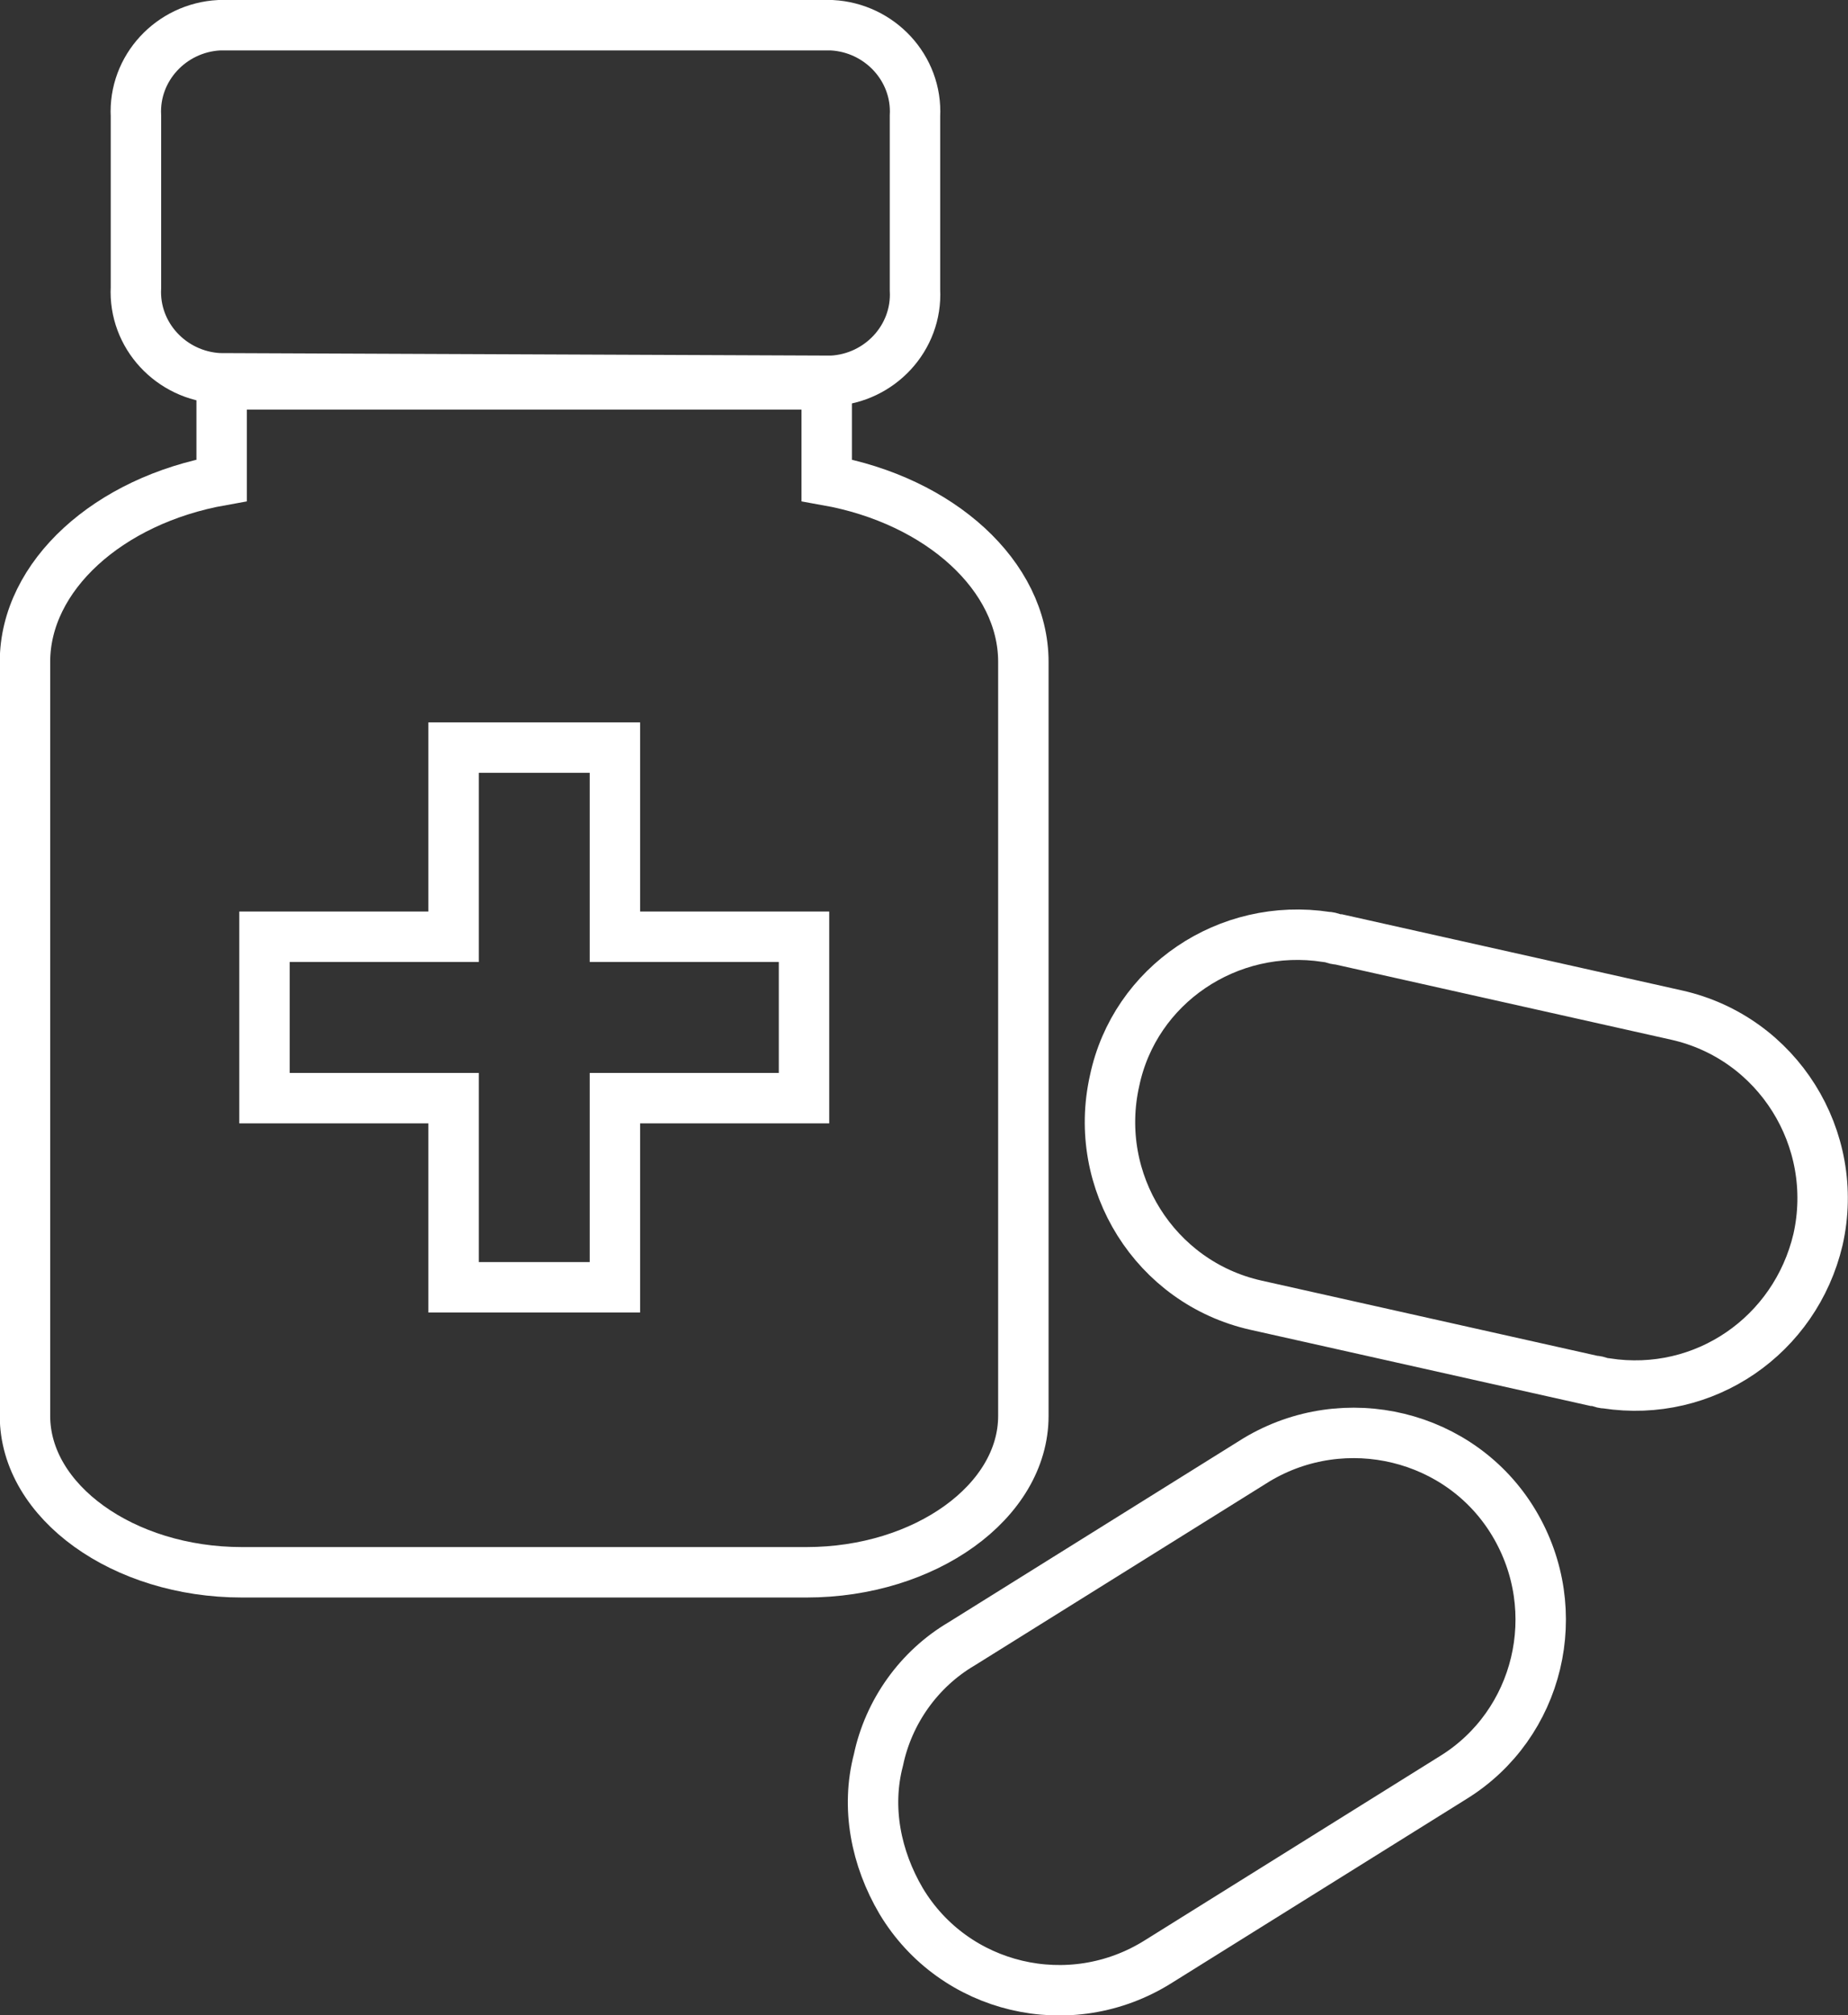
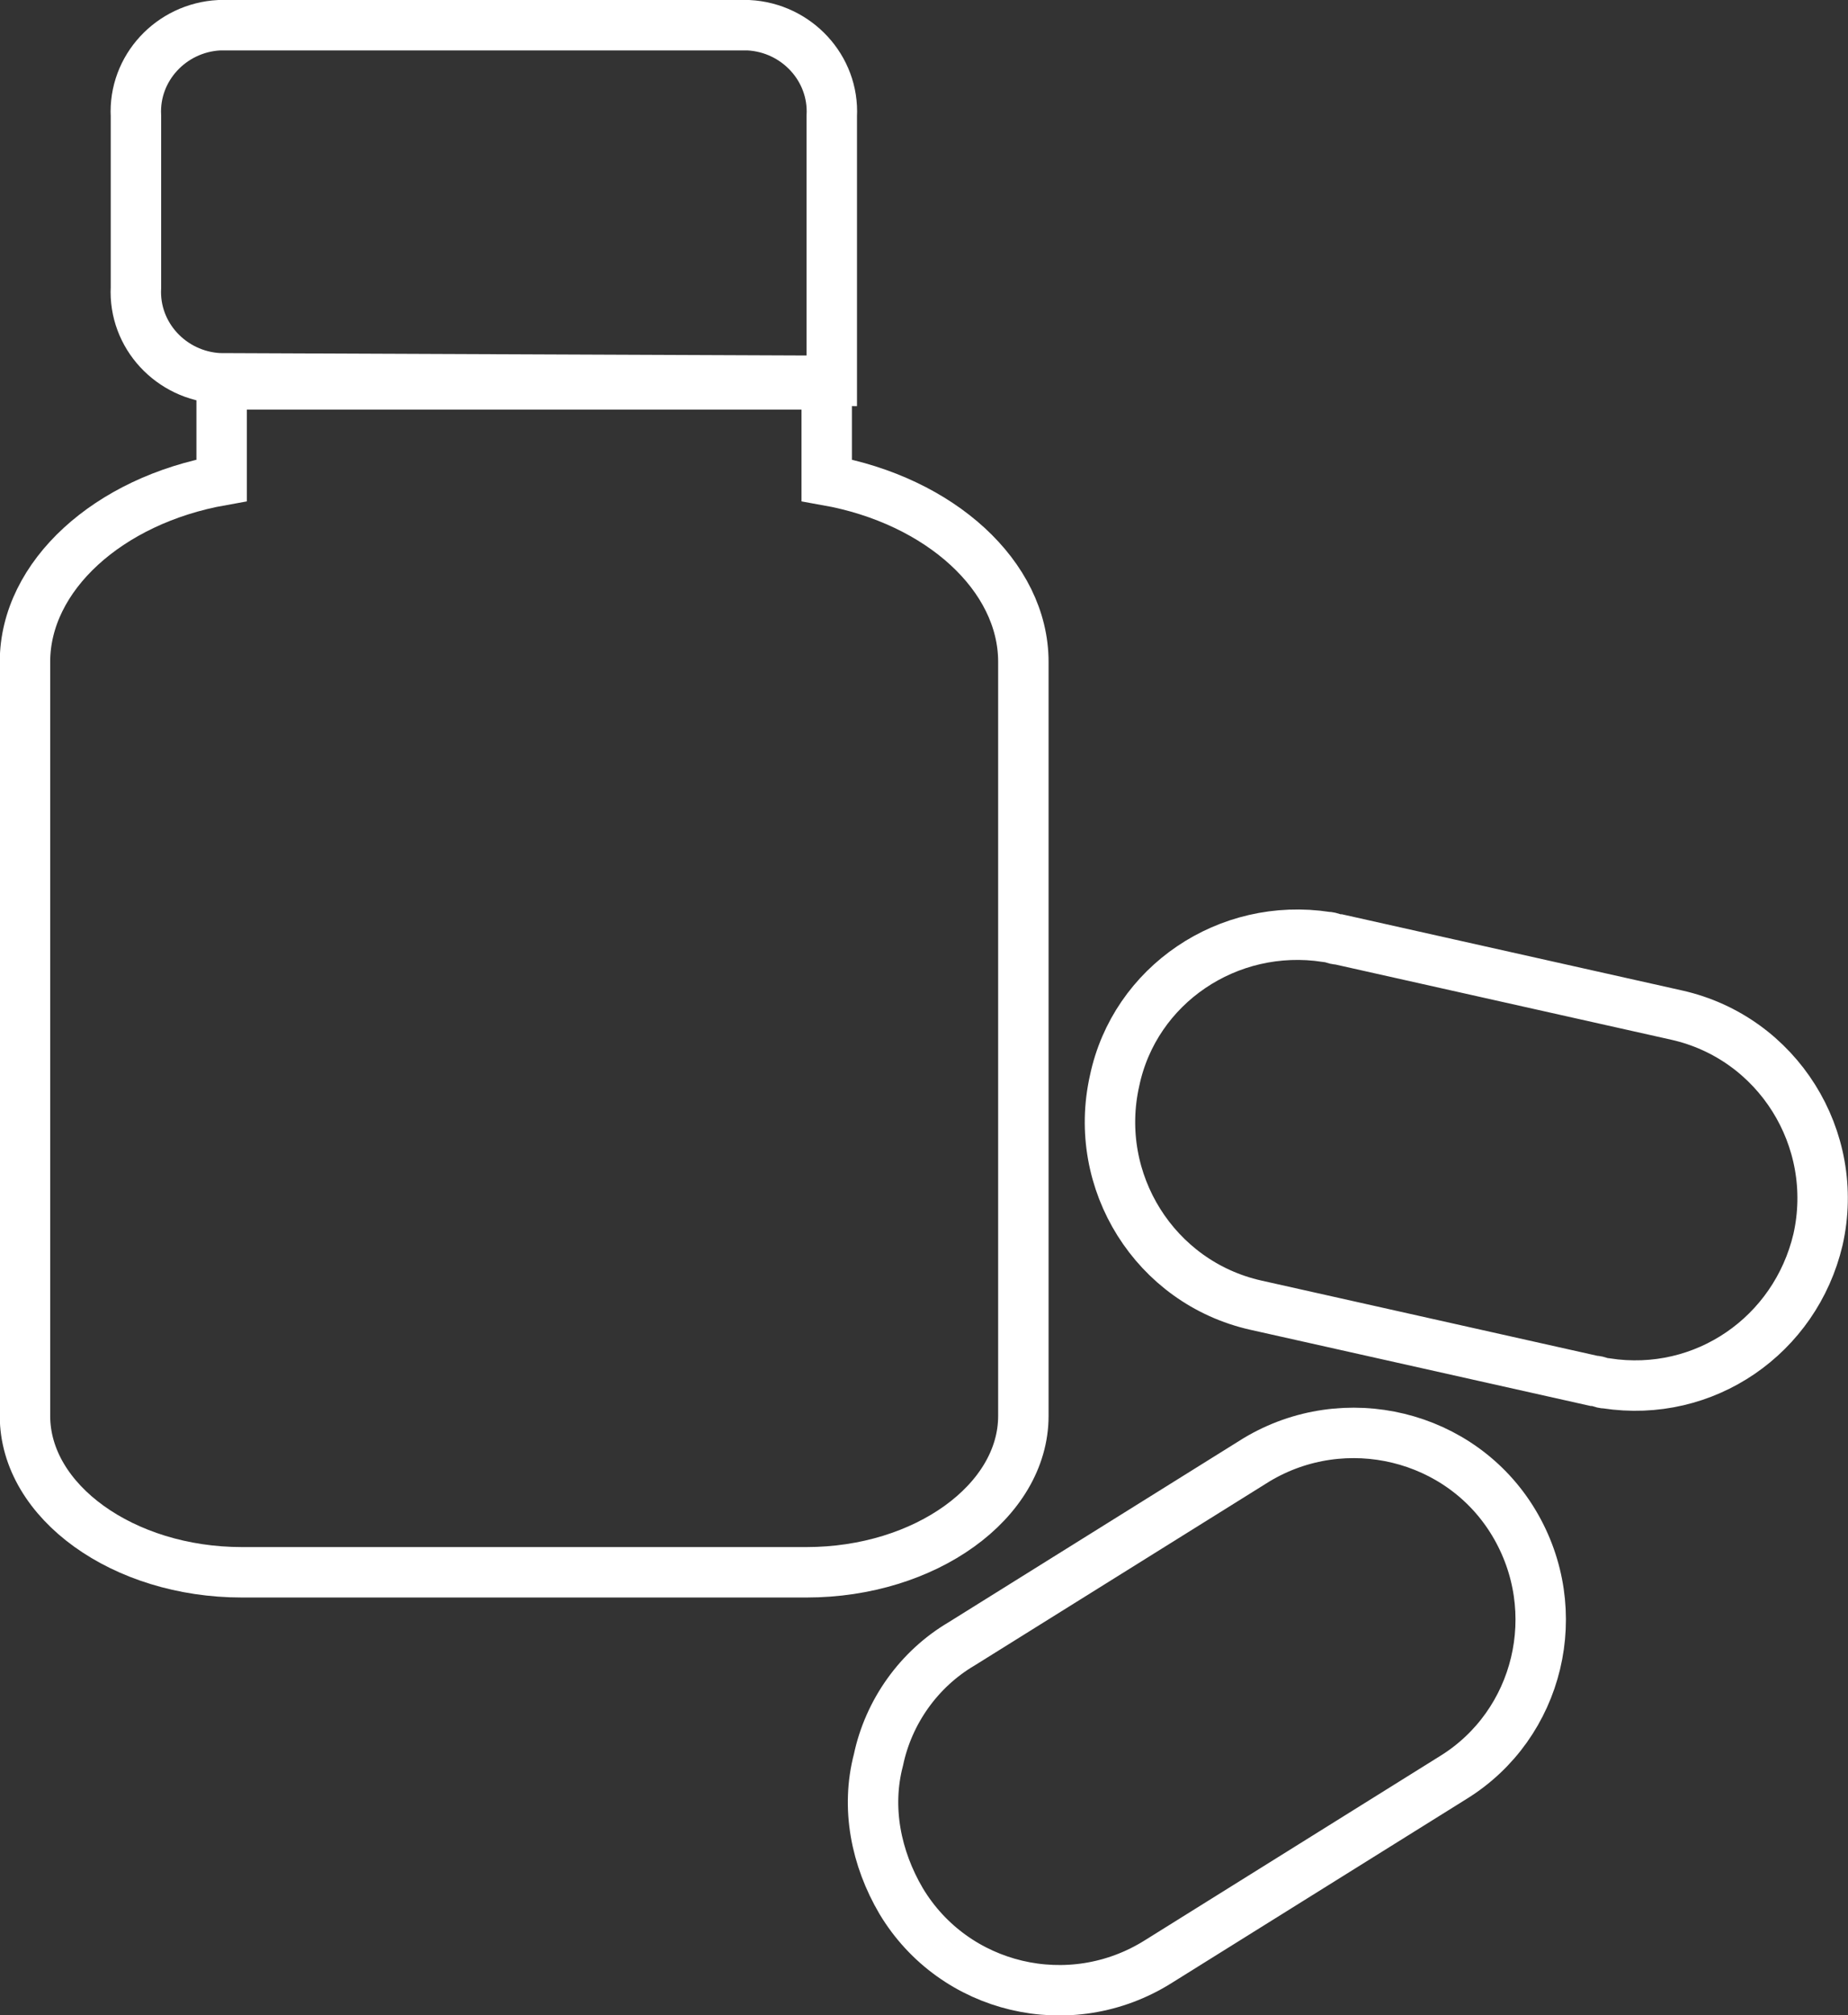
<svg xmlns="http://www.w3.org/2000/svg" version="1.1" id="Lager_1" x="0px" y="0px" viewBox="0 0 73.3 79.9" style="enable-background:new 0 0 73.3 79.9;" xml:space="preserve">
  <rect x="0" y="0" width="73.3" height="79.9" fill="#333333" stroke="none" />
  <style type="text/css">
	.st0{fill:none;stroke:#FFFFFF;stroke-width:2;stroke-miterlimit:10;}
</style>
  <g id="Gruppe_981" transform="translate(-77.409 -55.157)">
    <path id="Pfad_779" class="st0" d="M86.2,70.4v3.8c-4.5,0.8-7.8,3.8-7.8,7.2v29.9c0,3.4,3.9,6.2,8.6,6.2h22.4   c4.7,0,8.6-2.8,8.6-6.2V81.4c0-3.4-3.3-6.4-7.8-7.2v-3.8L86.2,70.4z" />
-     <path id="Pfad_780" class="st0" d="M95.4,84.8v7.5h-7.5v6.4h7.5v7.5h6.4v-7.5h7.5v-6.4h-7.5v-7.5H95.4z" />
    <g id="Gruppe_976" transform="translate(112.053 111.937)">
      <g id="Gruppe_975" transform="translate(0 0)">
        <path id="Pfad_781" class="st0" d="M0.2,13c0.4-1.9,1.6-3.6,3.3-4.6l11.7-7.3c3.5-2.1,8.1-1,10.2,2.5c2.1,3.5,1,8-2.4,10.1     L11.3,21c-3.5,2.2-8.1,1.1-10.2-2.4C0.1,16.9-0.3,14.9,0.2,13z" />
      </g>
    </g>
    <g id="Gruppe_978" transform="translate(121.419 92.208)">
      <g id="Gruppe_977" transform="translate(0 0)">
        <path id="Pfad_783" class="st0" d="M0.2,5.8C1,2,4.7-0.5,8.6,0.1c0.2,0,0.3,0.1,0.5,0.1l13.4,3c4,0.9,6.5,4.9,5.6,8.9     c-0.9,3.8-4.5,6.3-8.4,5.7c-0.2,0-0.3-0.1-0.5-0.1l-13.4-3C1.8,13.8-0.7,9.8,0.2,5.8C0.2,5.8,0.2,5.8,0.2,5.8L0.2,5.8z" />
      </g>
    </g>
    <g id="Gruppe_980" transform="translate(82.801 56.157)">
      <g id="Gruppe_979" transform="translate(0 0)">
-         <path id="Pfad_785" class="st0" d="M27.6,14.1c1.9-0.1,3.4-1.7,3.3-3.6V3.6c0.1-1.9-1.4-3.5-3.3-3.6H3.3C1.4,0.1-0.1,1.7,0,3.6     v6.8c-0.1,1.9,1.4,3.5,3.3,3.6L27.6,14.1z" />
+         <path id="Pfad_785" class="st0" d="M27.6,14.1V3.6c0.1-1.9-1.4-3.5-3.3-3.6H3.3C1.4,0.1-0.1,1.7,0,3.6     v6.8c-0.1,1.9,1.4,3.5,3.3,3.6L27.6,14.1z" />
      </g>
    </g>
  </g>
</svg>